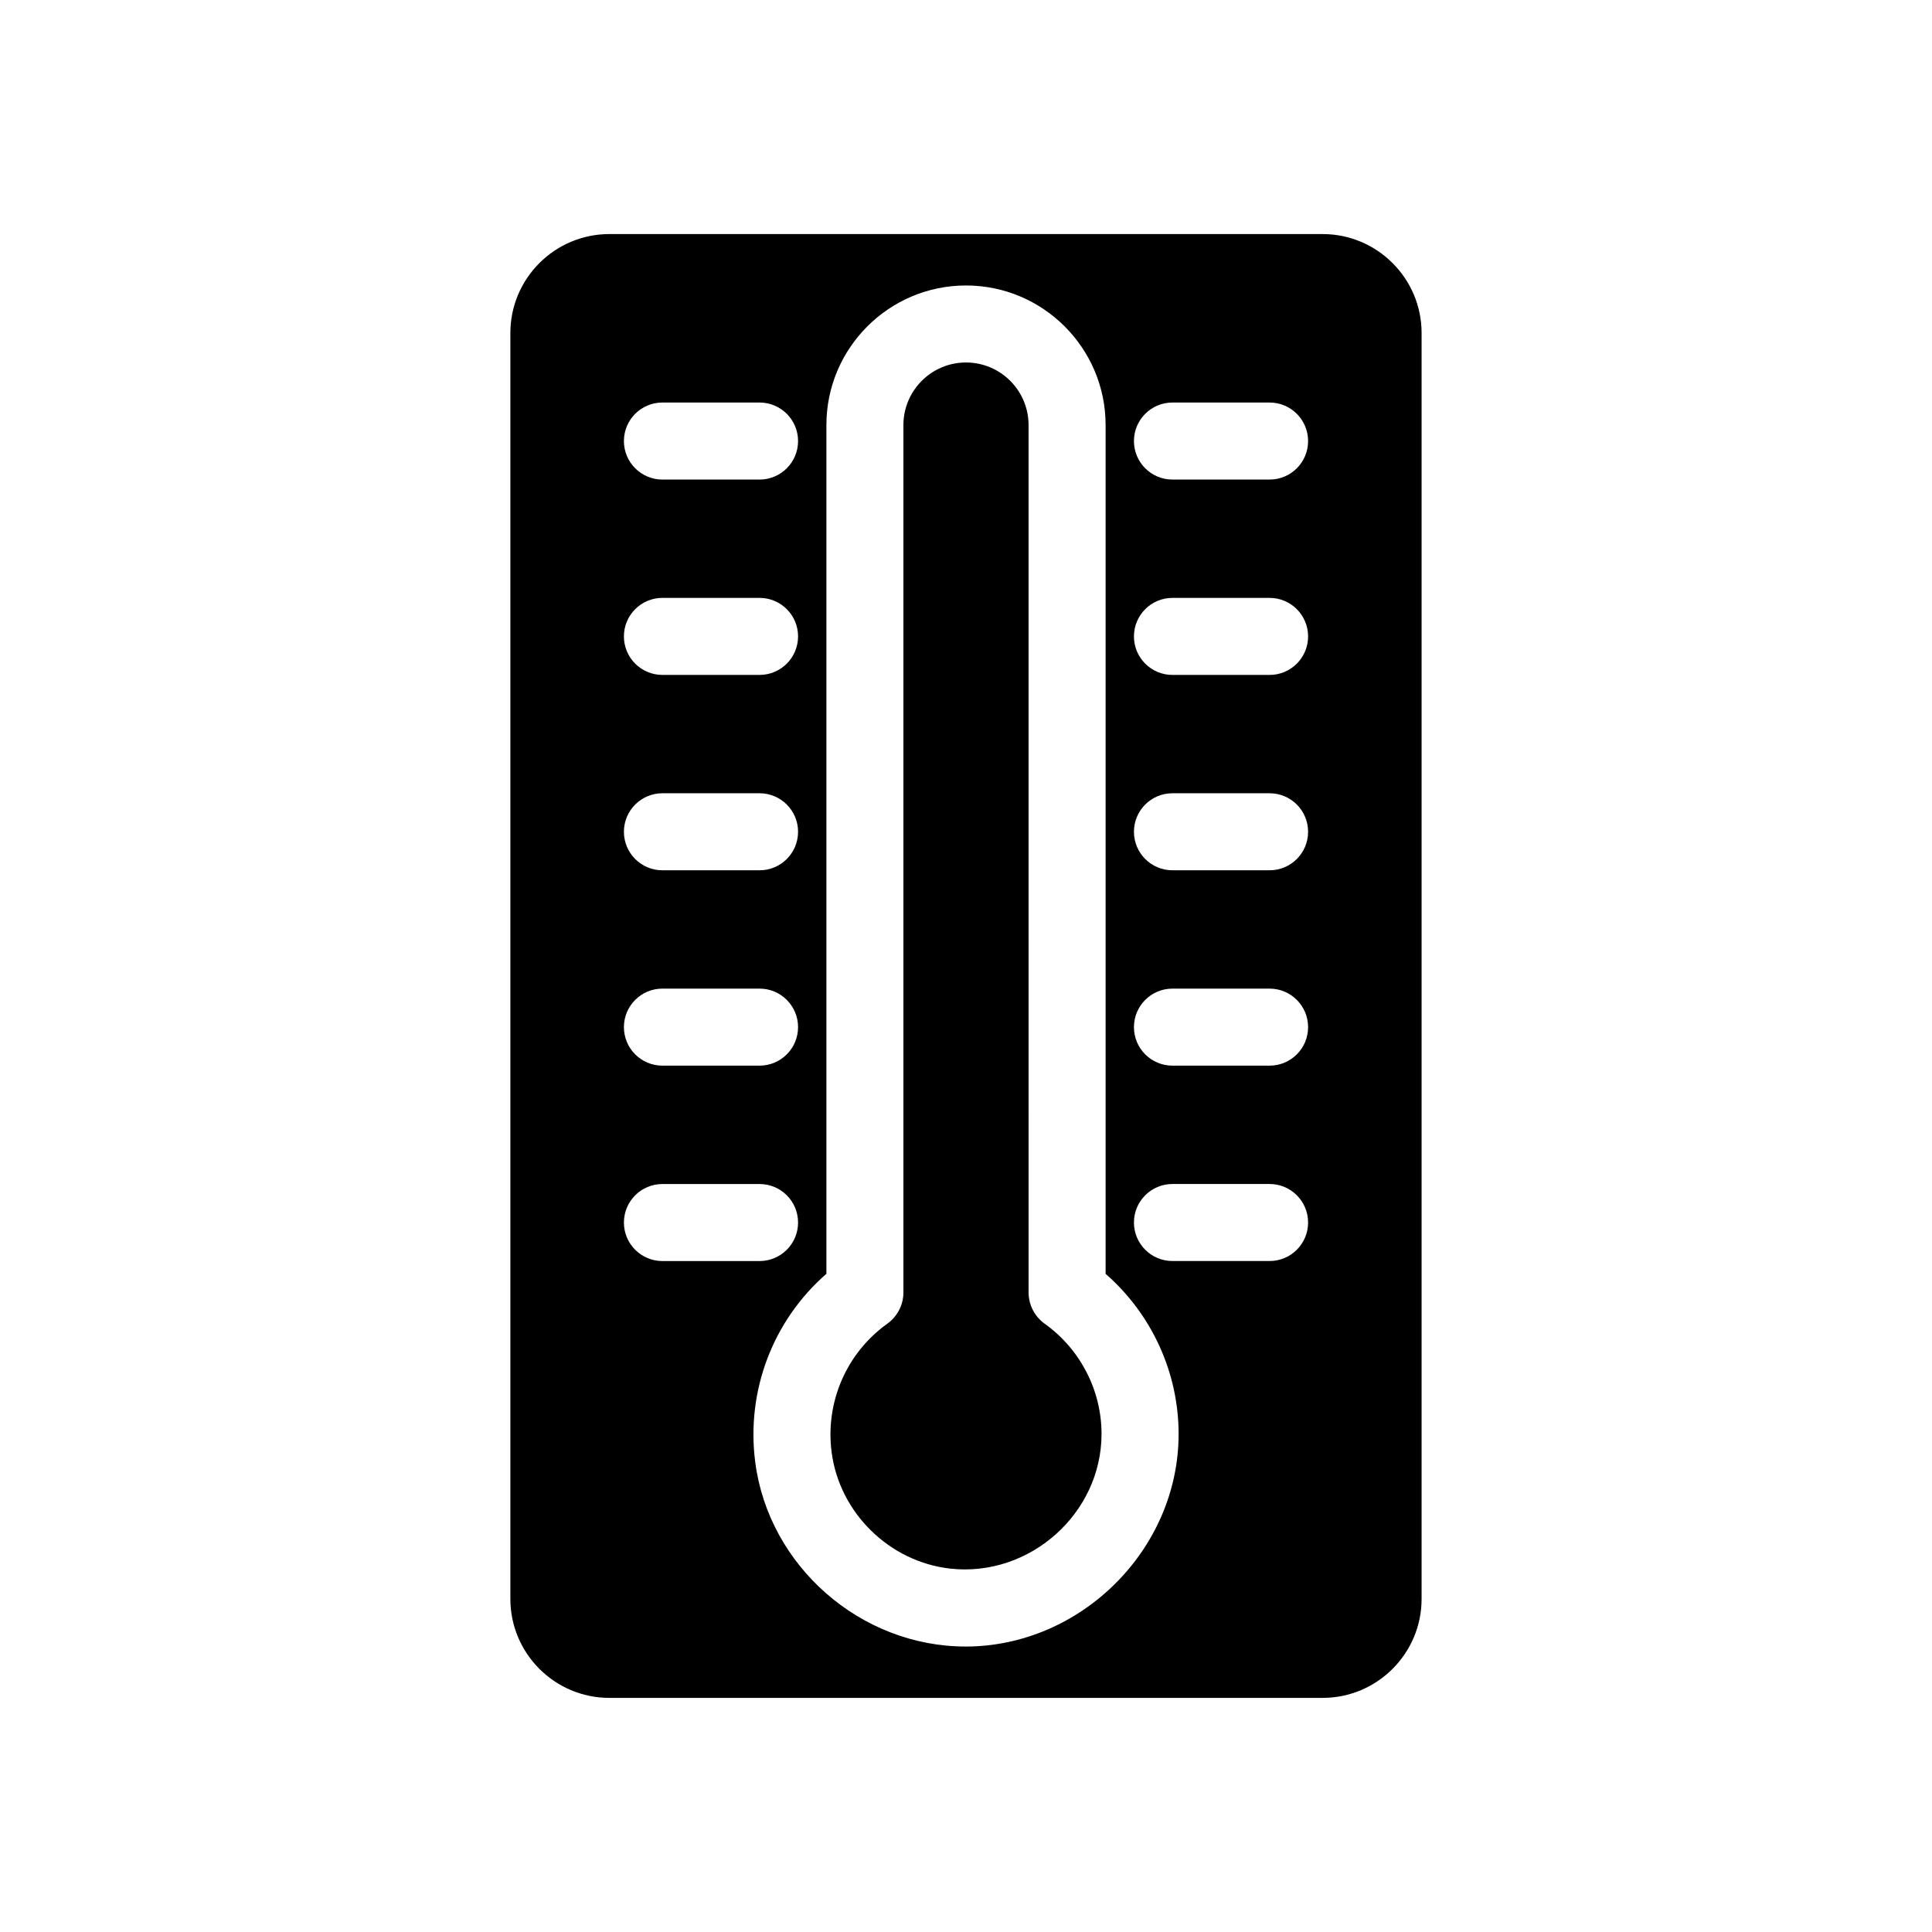
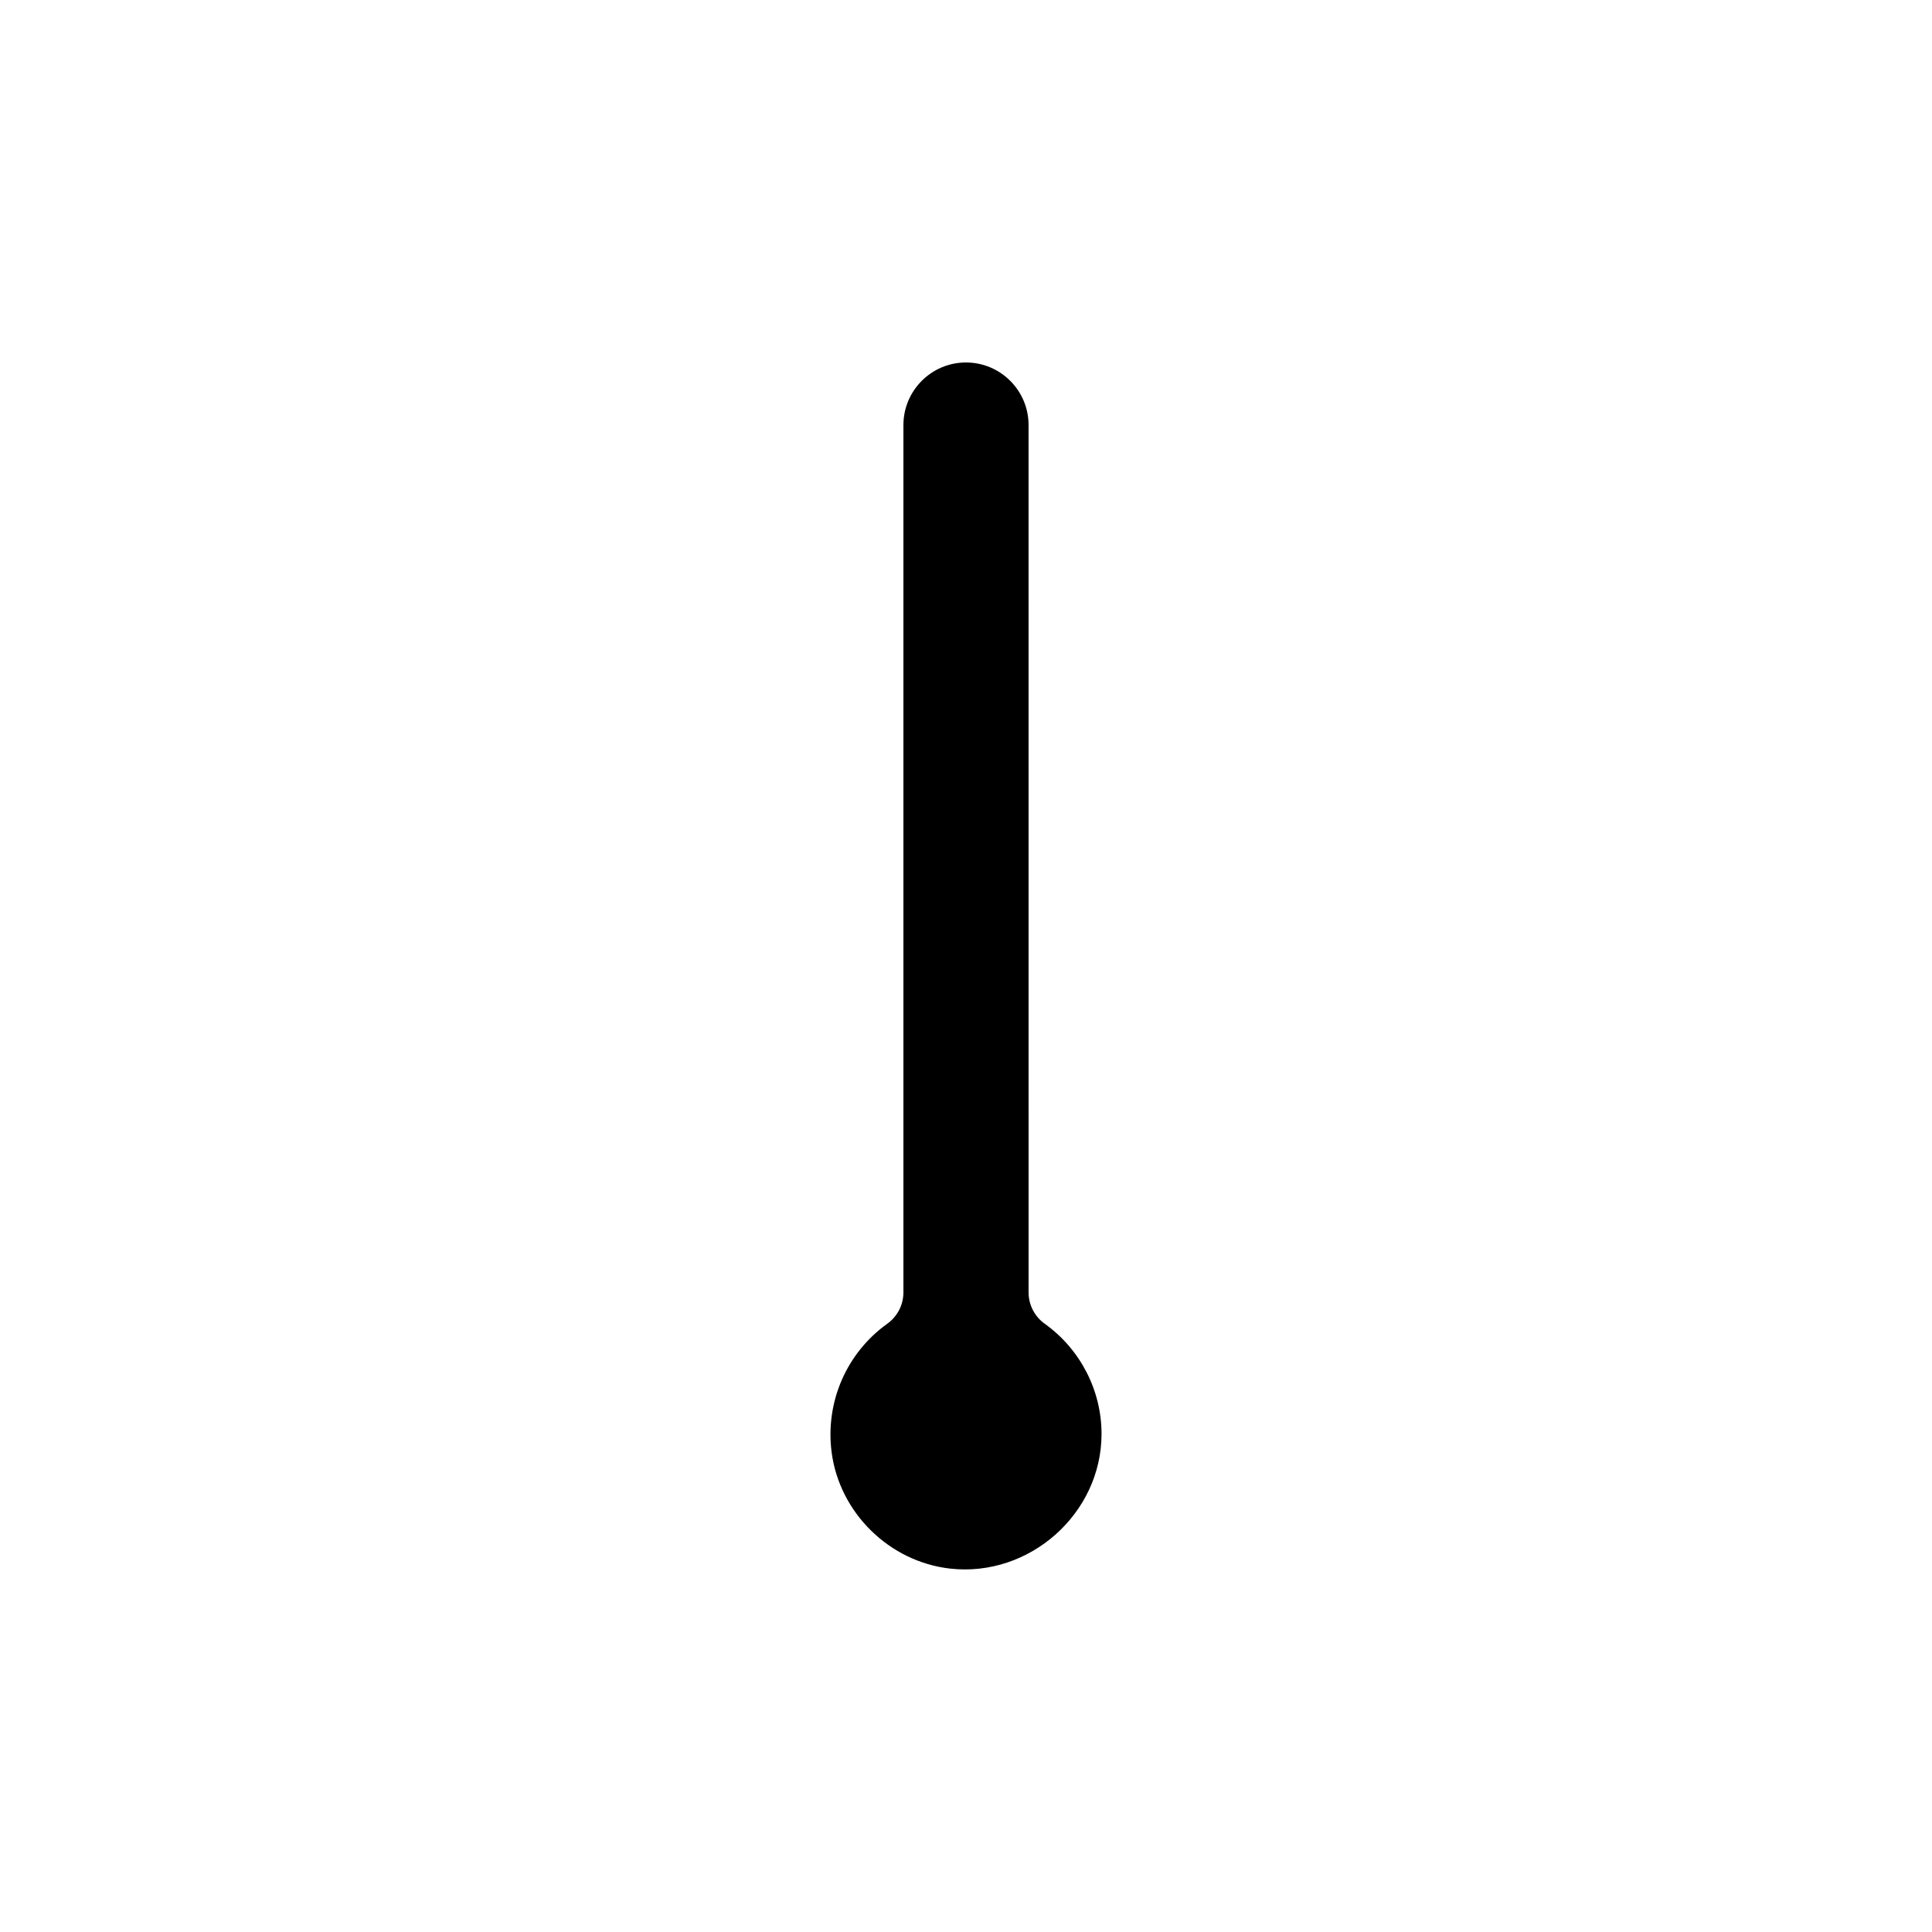
<svg xmlns="http://www.w3.org/2000/svg" fill="#000000" width="800px" height="800px" version="1.1" viewBox="144 144 512 512">
  <g>
-     <path d="m494.51 206.03h-189.03c-14.461 0-26.227 11.766-26.227 26.223v335.48c0 14.461 11.77 26.223 26.227 26.223h189.03c14.461 0 26.227-11.766 26.227-26.223v-335.48c0-14.457-11.766-26.223-26.23-26.223zm-174.96 44.645h25.738c5.637 0 10.207 4.57 10.207 10.207 0 5.637-4.57 10.207-10.207 10.207h-25.738c-5.637 0-10.207-4.57-10.207-10.207 0-5.641 4.566-10.207 10.207-10.207zm0 51.77h25.738c5.637 0 10.207 4.57 10.207 10.207 0 5.637-4.57 10.207-10.207 10.207h-25.738c-5.637 0-10.207-4.57-10.207-10.207 0-5.637 4.566-10.207 10.207-10.207zm0 51.777h25.738c5.637 0 10.207 4.57 10.207 10.207 0 5.637-4.57 10.207-10.207 10.207h-25.738c-5.637 0-10.207-4.57-10.207-10.207 0-5.633 4.566-10.207 10.207-10.207zm0 51.77h25.738c5.637 0 10.207 4.57 10.207 10.207s-4.57 10.207-10.207 10.207h-25.738c-5.637 0-10.207-4.57-10.207-10.207 0-5.629 4.566-10.207 10.207-10.207zm-10.207 61.992c0-5.637 4.57-10.207 10.207-10.207h25.738c5.637 0 10.207 4.57 10.207 10.207s-4.57 10.207-10.207 10.207h-25.738c-5.641 0-10.207-4.57-10.207-10.207zm90.531 112.36c-27.809 0-52.16-21.32-55.73-48.855-2.453-18.922 4.707-37.578 18.859-49.918v-224.93c0-20.398 16.594-36.988 36.996-36.988 20.398 0 36.996 16.594 36.996 36.988v224.94c12.203 10.652 19.348 26.148 19.348 42.441 0 30.625-25.93 56.328-56.469 56.328zm80.582-102.16h-25.742c-5.637 0-10.207-4.57-10.207-10.207s4.57-10.207 10.207-10.207h25.738c5.637 0 10.207 4.57 10.207 10.207 0.004 5.637-4.566 10.207-10.203 10.207zm0-51.777h-25.742c-5.637 0-10.207-4.57-10.207-10.207s4.57-10.207 10.207-10.207h25.738c5.637 0 10.207 4.57 10.207 10.207 0.004 5.637-4.566 10.207-10.203 10.207zm0-51.773h-25.742c-5.637 0-10.207-4.57-10.207-10.207 0-5.637 4.57-10.207 10.207-10.207h25.738c5.637 0 10.207 4.57 10.207 10.207 0.004 5.637-4.566 10.207-10.203 10.207zm0-51.773h-25.742c-5.637 0-10.207-4.57-10.207-10.207 0-5.637 4.57-10.207 10.207-10.207h25.738c5.637 0 10.207 4.57 10.207 10.207 0.004 5.637-4.566 10.207-10.203 10.207zm0-51.773h-25.742c-5.637 0-10.207-4.57-10.207-10.207s4.57-10.207 10.207-10.207h25.738c5.637 0 10.207 4.57 10.207 10.207 0.004 5.637-4.566 10.207-10.203 10.207z" />
    <path d="m420.85 494.8c-2.676-1.918-4.266-5.008-4.266-8.305l-0.004-229.86c0-9.141-7.438-16.574-16.582-16.574-9.145 0-16.582 7.438-16.582 16.574v229.86c0 3.293-1.594 6.383-4.266 8.297-10.828 7.754-16.484 20.801-14.762 34.062 2.086 16.062 15.297 29.023 31.402 30.84 21.023 2.367 40.129-14.57 40.129-35.684 0.008-11.539-5.629-22.465-15.07-29.215z" />
  </g>
</svg>